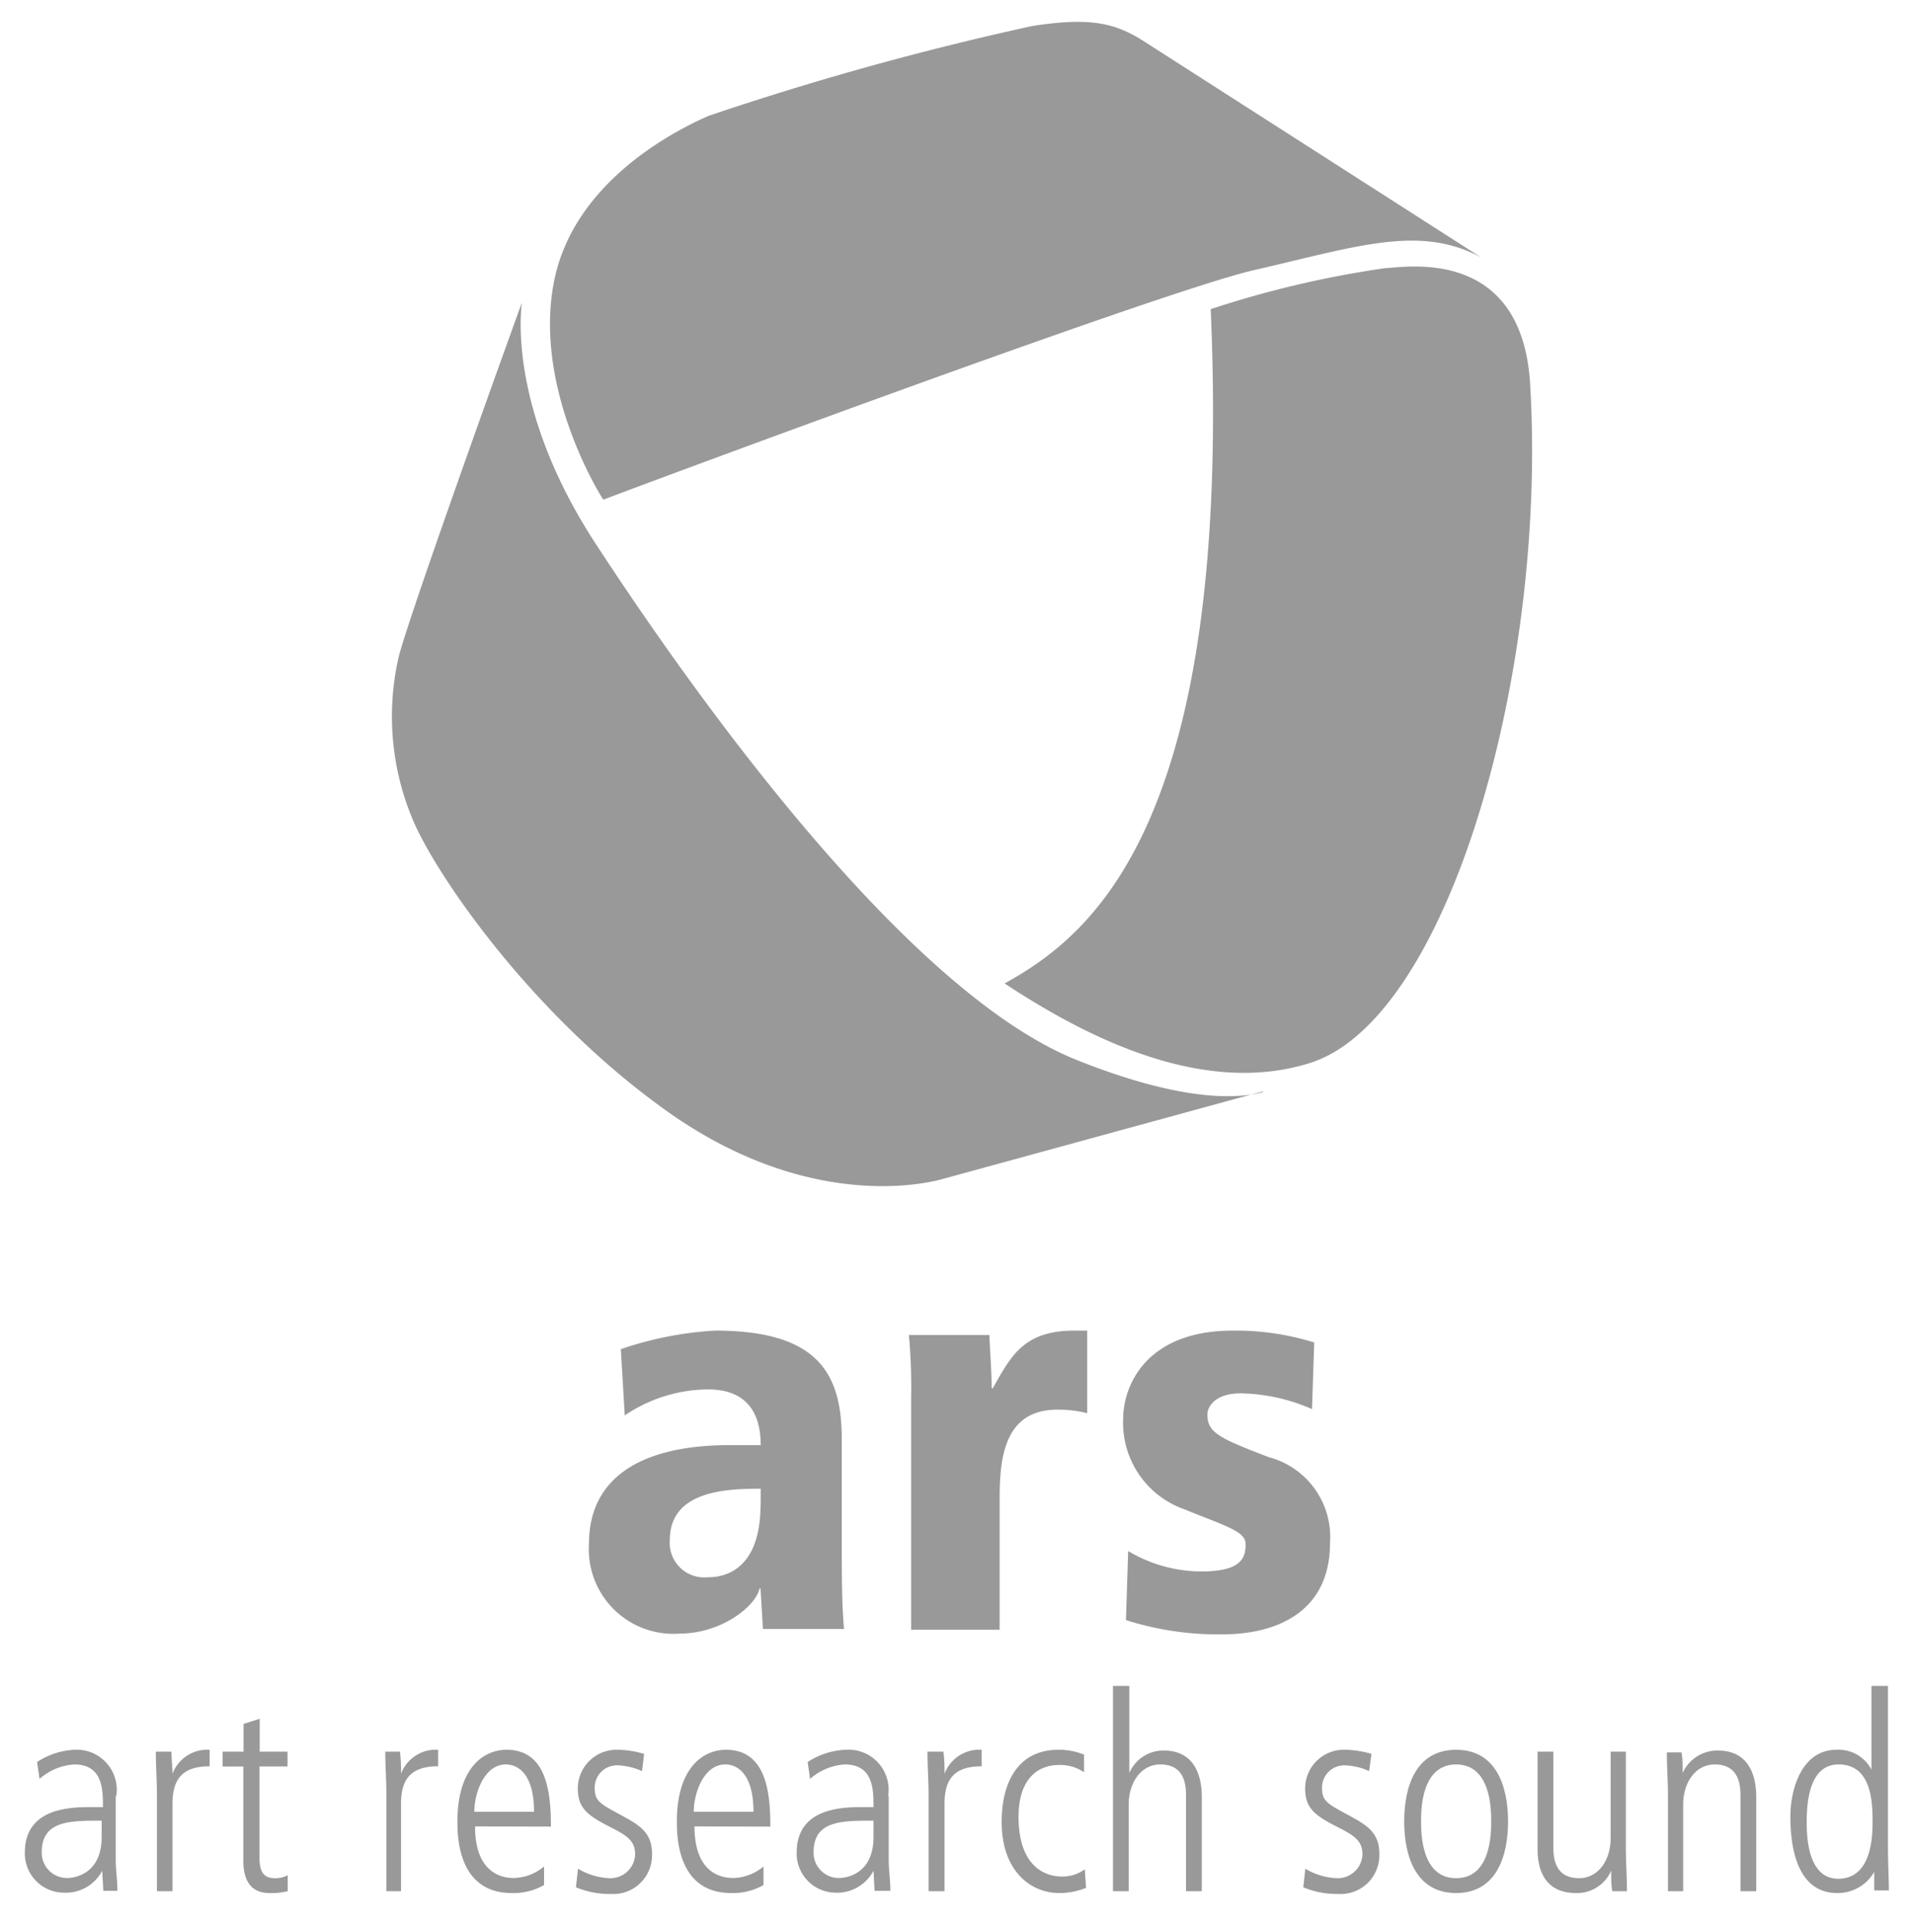
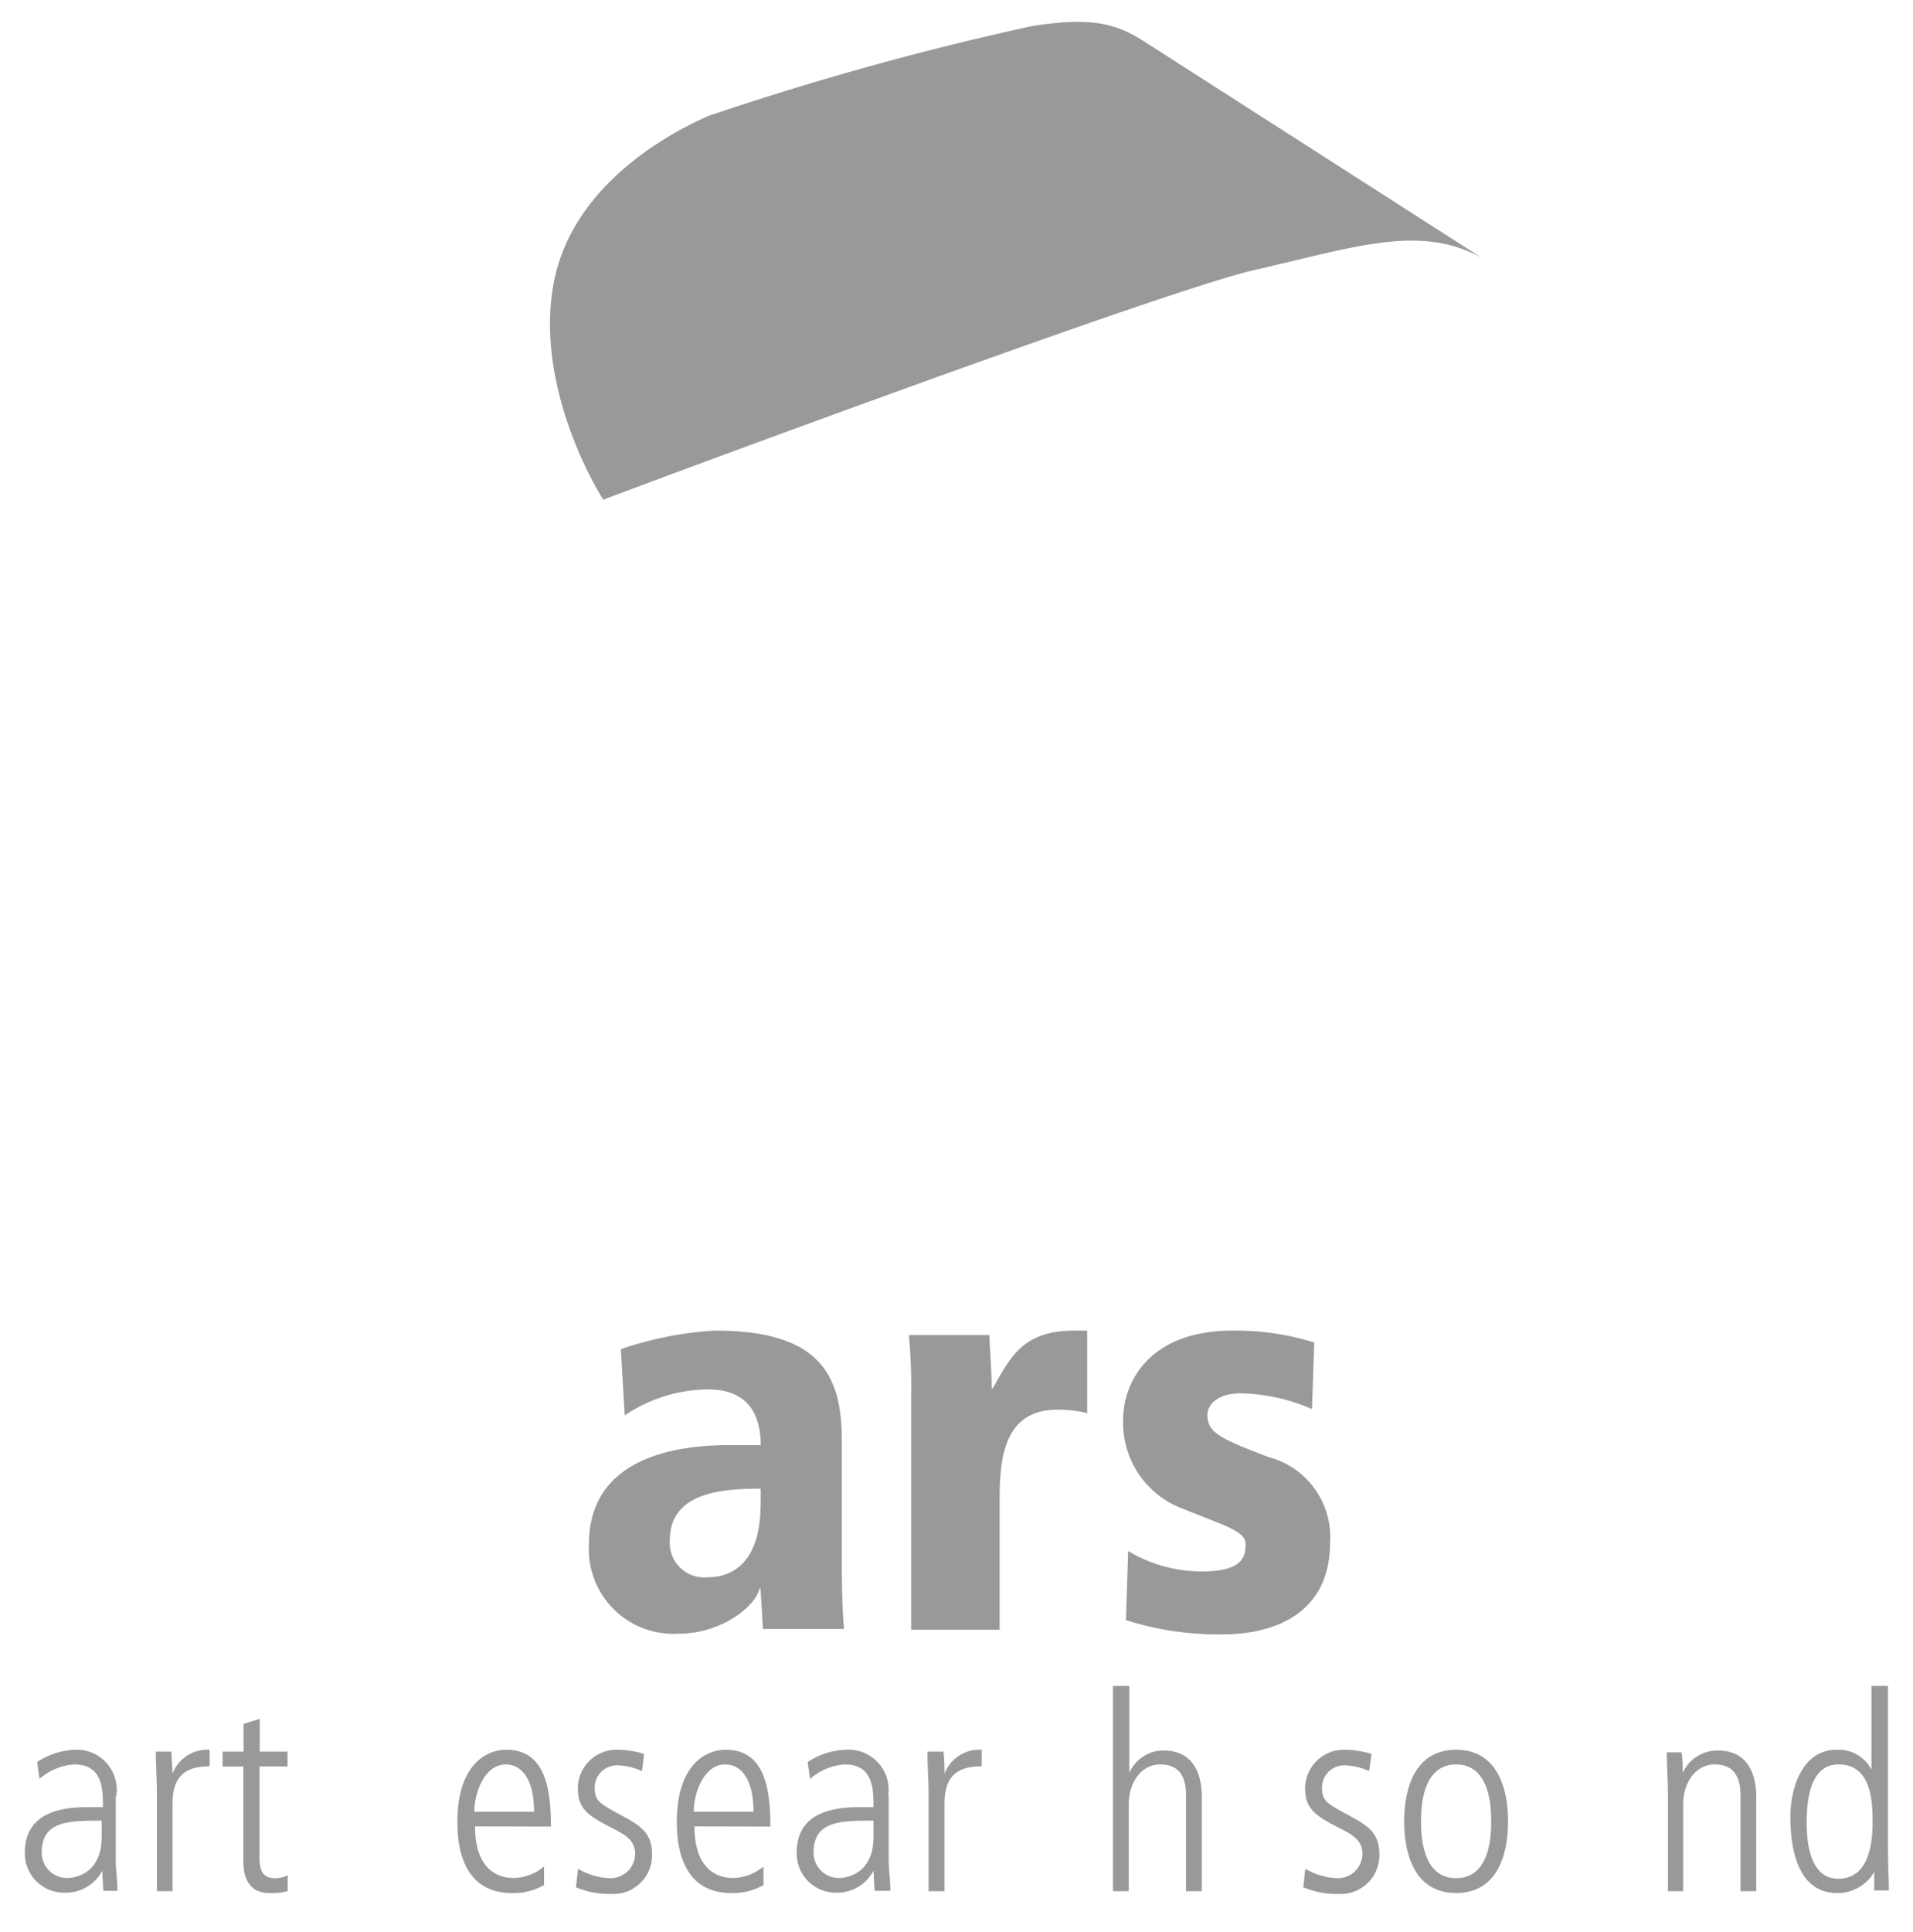
<svg xmlns="http://www.w3.org/2000/svg" id="Ebene_1" data-name="Ebene 1" viewBox="0 0 103.13 104.14">
  <defs>
    <style>.cls-1,.cls-2{fill:#999;}.cls-2{fill-rule:evenodd;}</style>
  </defs>
  <path class="cls-1" d="M33.68,76.28a8.1,8.1,0,0,1,4.4-1.4c.69,0,2.93,0,2.93,3H39.56c-1.66,0-7.81,0-7.81,5.34a4.56,4.56,0,0,0,4.87,4.82c2.27,0,4.12-1.47,4.33-2.44H41l.13,2.19H45.5c-.09-1.07-.12-2.13-.12-4.48V77.56c0-3.54-1.28-5.85-6.82-5.85a18.82,18.82,0,0,0-5.09,1l.21,3.57ZM41,81.1C41,85,38.59,85,38.17,85A1.86,1.86,0,0,1,36.11,83c0-2.65,3-2.77,4.9-2.77v.92Z" />
  <path class="cls-1" d="M49.1,87.83h4.79v-7.1c0-2.32.33-4.76,3.12-4.76a6.32,6.32,0,0,1,1.6.19V71.71h-.69c-2.76,0-3.43,1.4-4.4,3.11h-.06c0-.95-.09-1.92-.12-2.87H49a31.16,31.16,0,0,1,.12,3.32V87.83Z" />
  <path class="cls-1" d="M70.85,72.35a14.22,14.22,0,0,0-4.39-.64c-4.7,0-5.91,3-5.91,4.75a4.94,4.94,0,0,0,3.3,4.88c2.06.85,3.3,1.16,3.3,1.86s-.15,1.49-2.39,1.49a7.75,7.75,0,0,1-3.94-1.1l-.12,3.72a16.32,16.32,0,0,0,5.18.77c3.18,0,5.82-1.38,5.82-4.91a4.45,4.45,0,0,0-3.3-4.64c-2.61-1-3.31-1.31-3.31-2.28,0-.55.55-1.16,1.79-1.16a10,10,0,0,1,3.85.85l.12-3.59Z" />
  <path class="cls-1" d="M6.27,96.79A2.16,2.16,0,0,0,4,94.3a4,4,0,0,0-2,.66l.13.91a3.13,3.13,0,0,1,1.87-.78c1.55,0,1.55,1.36,1.55,2.3H4.94c-1.07,0-3.6,0-3.6,2.45A2.11,2.11,0,0,0,3.42,102a2.22,2.22,0,0,0,2.09-1.18h0l.06,1.08h.76c0-.56-.09-1.12-.09-1.68V96.79ZM5.48,99c0,2-1.46,2.21-1.86,2.21a1.36,1.36,0,0,1-1.37-1.38c0-1.71,1.48-1.71,3.23-1.71V99Z" />
-   <path class="cls-1" d="M8.46,101.92H9.3V97.19c0-1.39.62-2,2-2V94.3a2,2,0,0,0-2,1.29h0c0-.31-.05-.75-.06-1.19H8.4c0,.78.06,1.55.06,2.33v5.19Z" />
+   <path class="cls-1" d="M8.46,101.92H9.3V97.19c0-1.39.62-2,2-2V94.3a2,2,0,0,0-2,1.29h0c0-.31-.05-.75-.06-1.19H8.4c0,.78.06,1.55.06,2.33v5.19" />
  <path class="cls-1" d="M13.13,92.9v1.5H12v.8h1.12v5.12c0,.84.29,1.7,1.39,1.7a3.63,3.63,0,0,0,1-.1v-.86a1.39,1.39,0,0,1-.7.16c-.72,0-.82-.53-.82-1.13V95.2H15.5v-.8H14V92.63l-.85.27Z" />
-   <path class="cls-1" d="M20.77,101.92h.85V97.19c0-1.39.61-2,2-2V94.3a2,2,0,0,0-2,1.29h0c0-.31,0-.75-.06-1.19h-.79c0,.78.06,1.55.06,2.33v5.19Z" />
  <path class="cls-1" d="M29.7,98.44c0-1.83-.22-4.14-2.39-4.14-1.26,0-2.65,1-2.65,3.86,0,.75,0,3.86,2.93,3.86a3.31,3.31,0,0,0,1.74-.43l0-1a2.64,2.64,0,0,1-1.61.62c-.34,0-2.11,0-2.11-2.78Zm-4.13-.8c0-1,.54-2.55,1.7-2.55.69,0,1.52.56,1.52,2.55Z" />
  <path class="cls-1" d="M34.72,94.52a5.22,5.22,0,0,0-1.37-.22,2.09,2.09,0,0,0-2.2,2.07c0,1.07.5,1.46,1.76,2.1.87.44,1.33.73,1.33,1.46a1.33,1.33,0,0,1-1.38,1.29,3.6,3.6,0,0,1-1.7-.51l-.11,1a4.68,4.68,0,0,0,1.89.36,2.09,2.09,0,0,0,2.21-2.18c0-1.21-.79-1.59-1.82-2.15s-1.27-.71-1.27-1.4a1.2,1.2,0,0,1,1.27-1.2,3.49,3.49,0,0,1,1.28.31l.11-.88Z" />
  <path class="cls-1" d="M41.53,98.44c0-1.83-.22-4.14-2.39-4.14-1.26,0-2.65,1-2.65,3.86,0,.75,0,3.86,2.93,3.86a3.31,3.31,0,0,0,1.74-.43l0-1a2.64,2.64,0,0,1-1.61.62c-.34,0-2.11,0-2.11-2.78Zm-4.13-.8c0-1,.54-2.55,1.7-2.55.69,0,1.52.56,1.52,2.55Z" />
  <path class="cls-1" d="M47.88,96.79a2.16,2.16,0,0,0-2.29-2.49,4,4,0,0,0-2.05.66l.13.91a3.13,3.13,0,0,1,1.87-.78c1.55,0,1.55,1.36,1.55,2.3h-.54c-1.07,0-3.6,0-3.6,2.45A2.11,2.11,0,0,0,45,102a2.22,2.22,0,0,0,2.09-1.18h0l.06,1.08H48c0-.56-.09-1.12-.09-1.68V96.79ZM47.09,99c0,2-1.46,2.21-1.86,2.21a1.36,1.36,0,0,1-1.37-1.38c0-1.71,1.48-1.71,3.23-1.71V99Z" />
  <path class="cls-1" d="M50.07,101.92h.85V97.19c0-1.39.61-2,2-2V94.3a2,2,0,0,0-2,1.29h0c0-.31,0-.75-.06-1.19H50c0,.78.06,1.55.06,2.33v5.19Z" />
-   <path class="cls-1" d="M58.44,94.56a3.62,3.62,0,0,0-1.39-.26C55,94.3,54,95.89,54,98.19c0,2.59,1.51,3.83,3.11,3.83a3.84,3.84,0,0,0,1.44-.28l-.07-1a2,2,0,0,1-1.26.39c-.8,0-2.31-.47-2.31-3.22,0-2,1-2.79,2.18-2.79a2.27,2.27,0,0,1,1.35.39l0-1Z" />
  <path class="cls-1" d="M60,101.92h.85V97.24c0-1.16.66-2.15,1.7-2.15,1.39,0,1.39,1.24,1.39,1.76v5.07h.85v-5c0-.51,0-2.58-2.06-2.58a2,2,0,0,0-1.85,1.21h0V90.86H60v11.06Z" />
  <path class="cls-1" d="M73.93,94.52a5.22,5.22,0,0,0-1.37-.22,2.09,2.09,0,0,0-2.2,2.07c0,1.07.5,1.46,1.76,2.1.87.44,1.33.73,1.33,1.46a1.33,1.33,0,0,1-1.38,1.29,3.6,3.6,0,0,1-1.7-.51l-.11,1a4.68,4.68,0,0,0,1.89.36,2.09,2.09,0,0,0,2.21-2.18c0-1.21-.79-1.59-1.82-2.15s-1.27-.71-1.27-1.4a1.2,1.2,0,0,1,1.27-1.2,3.39,3.39,0,0,1,1.27.31l.12-.88Z" />
  <path class="cls-1" d="M78.5,101.22c-1.89,0-1.89-2.46-1.89-3.06s0-3.07,1.89-3.07,1.89,2.46,1.89,3.07,0,3.06-1.89,3.06Zm0,.8c2.18,0,2.8-2,2.8-3.86s-.62-3.86-2.8-3.86-2.8,2-2.8,3.86.62,3.86,2.8,3.86Z" />
-   <path class="cls-1" d="M87.68,94.4h-.85v4.67c0,1.17-.66,2.15-1.7,2.15-1.39,0-1.39-1.24-1.39-1.75V94.4h-.85v5.25c0,1.19.44,2.37,2.07,2.37a2,2,0,0,0,1.9-1.21h0c0,.55,0,.77.06,1.11h.79c0-.79-.06-1.55-.06-2.33V94.4Z" />
  <path class="cls-1" d="M89.89,101.92h.85V97.24c0-1.16.66-2.15,1.7-2.15,1.39,0,1.39,1.24,1.39,1.76v5.07h.85v-5c0-.51,0-2.58-2.07-2.58a2.06,2.06,0,0,0-1.9,1.21h0c0-.55,0-.77-.06-1.11h-.79c0,.78.06,1.55.06,2.33v5.19Z" />
  <path class="cls-1" d="M101.74,90.86h-.85v4.51h0A2,2,0,0,0,99,94.3c-1.88,0-2.48,2.15-2.48,3.58,0,1,.09,4.14,2.52,4.14a2.27,2.27,0,0,0,2-1.14h0v1h.79c0-.65-.05-1.32-.05-2.5V90.86Zm-4.34,7.3c0-1.74.44-3.07,1.72-3.07,1.83,0,1.83,2.15,1.83,3.16,0,1.53-.4,3-1.85,3-1.7,0-1.7-2.44-1.7-3.06Z" />
-   <path class="cls-2" d="M82.49,20.72C83.42,36.18,78.09,55,70.58,57.3,64.94,59.05,58.79,56.06,54.16,53c4.72-2.61,12.3-8.6,11.11-36.34a55,55,0,0,1,9.41-2.21c.86,0,7.35-1.31,7.81,6.24Z" />
  <path class="cls-2" d="M67.59,14.56C62.44,15.75,32.54,26.9,32.53,26.93s-4-6.2-2.57-12.18c1.28-5.22,6.72-7.84,8.25-8.51A162.52,162.52,0,0,1,55.66,1.4c3.06-.47,4.42-.19,6,.82L79.86,13.88c-3.33-1.8-6.71-.59-12.27.68Z" />
-   <path class="cls-2" d="M68.1,58.81,50.74,63.56c-1.34.36-7.53,1.52-14.86-3.73s-12.34-12.7-13.56-15.5a14.32,14.32,0,0,1-.81-9c.71-2.67,6.59-18.95,6.62-19S27.19,21.66,32,29.13c5.49,8.44,16.88,24.34,26.06,28,5,2,8.22,2.21,10,1.73Z" />
</svg>